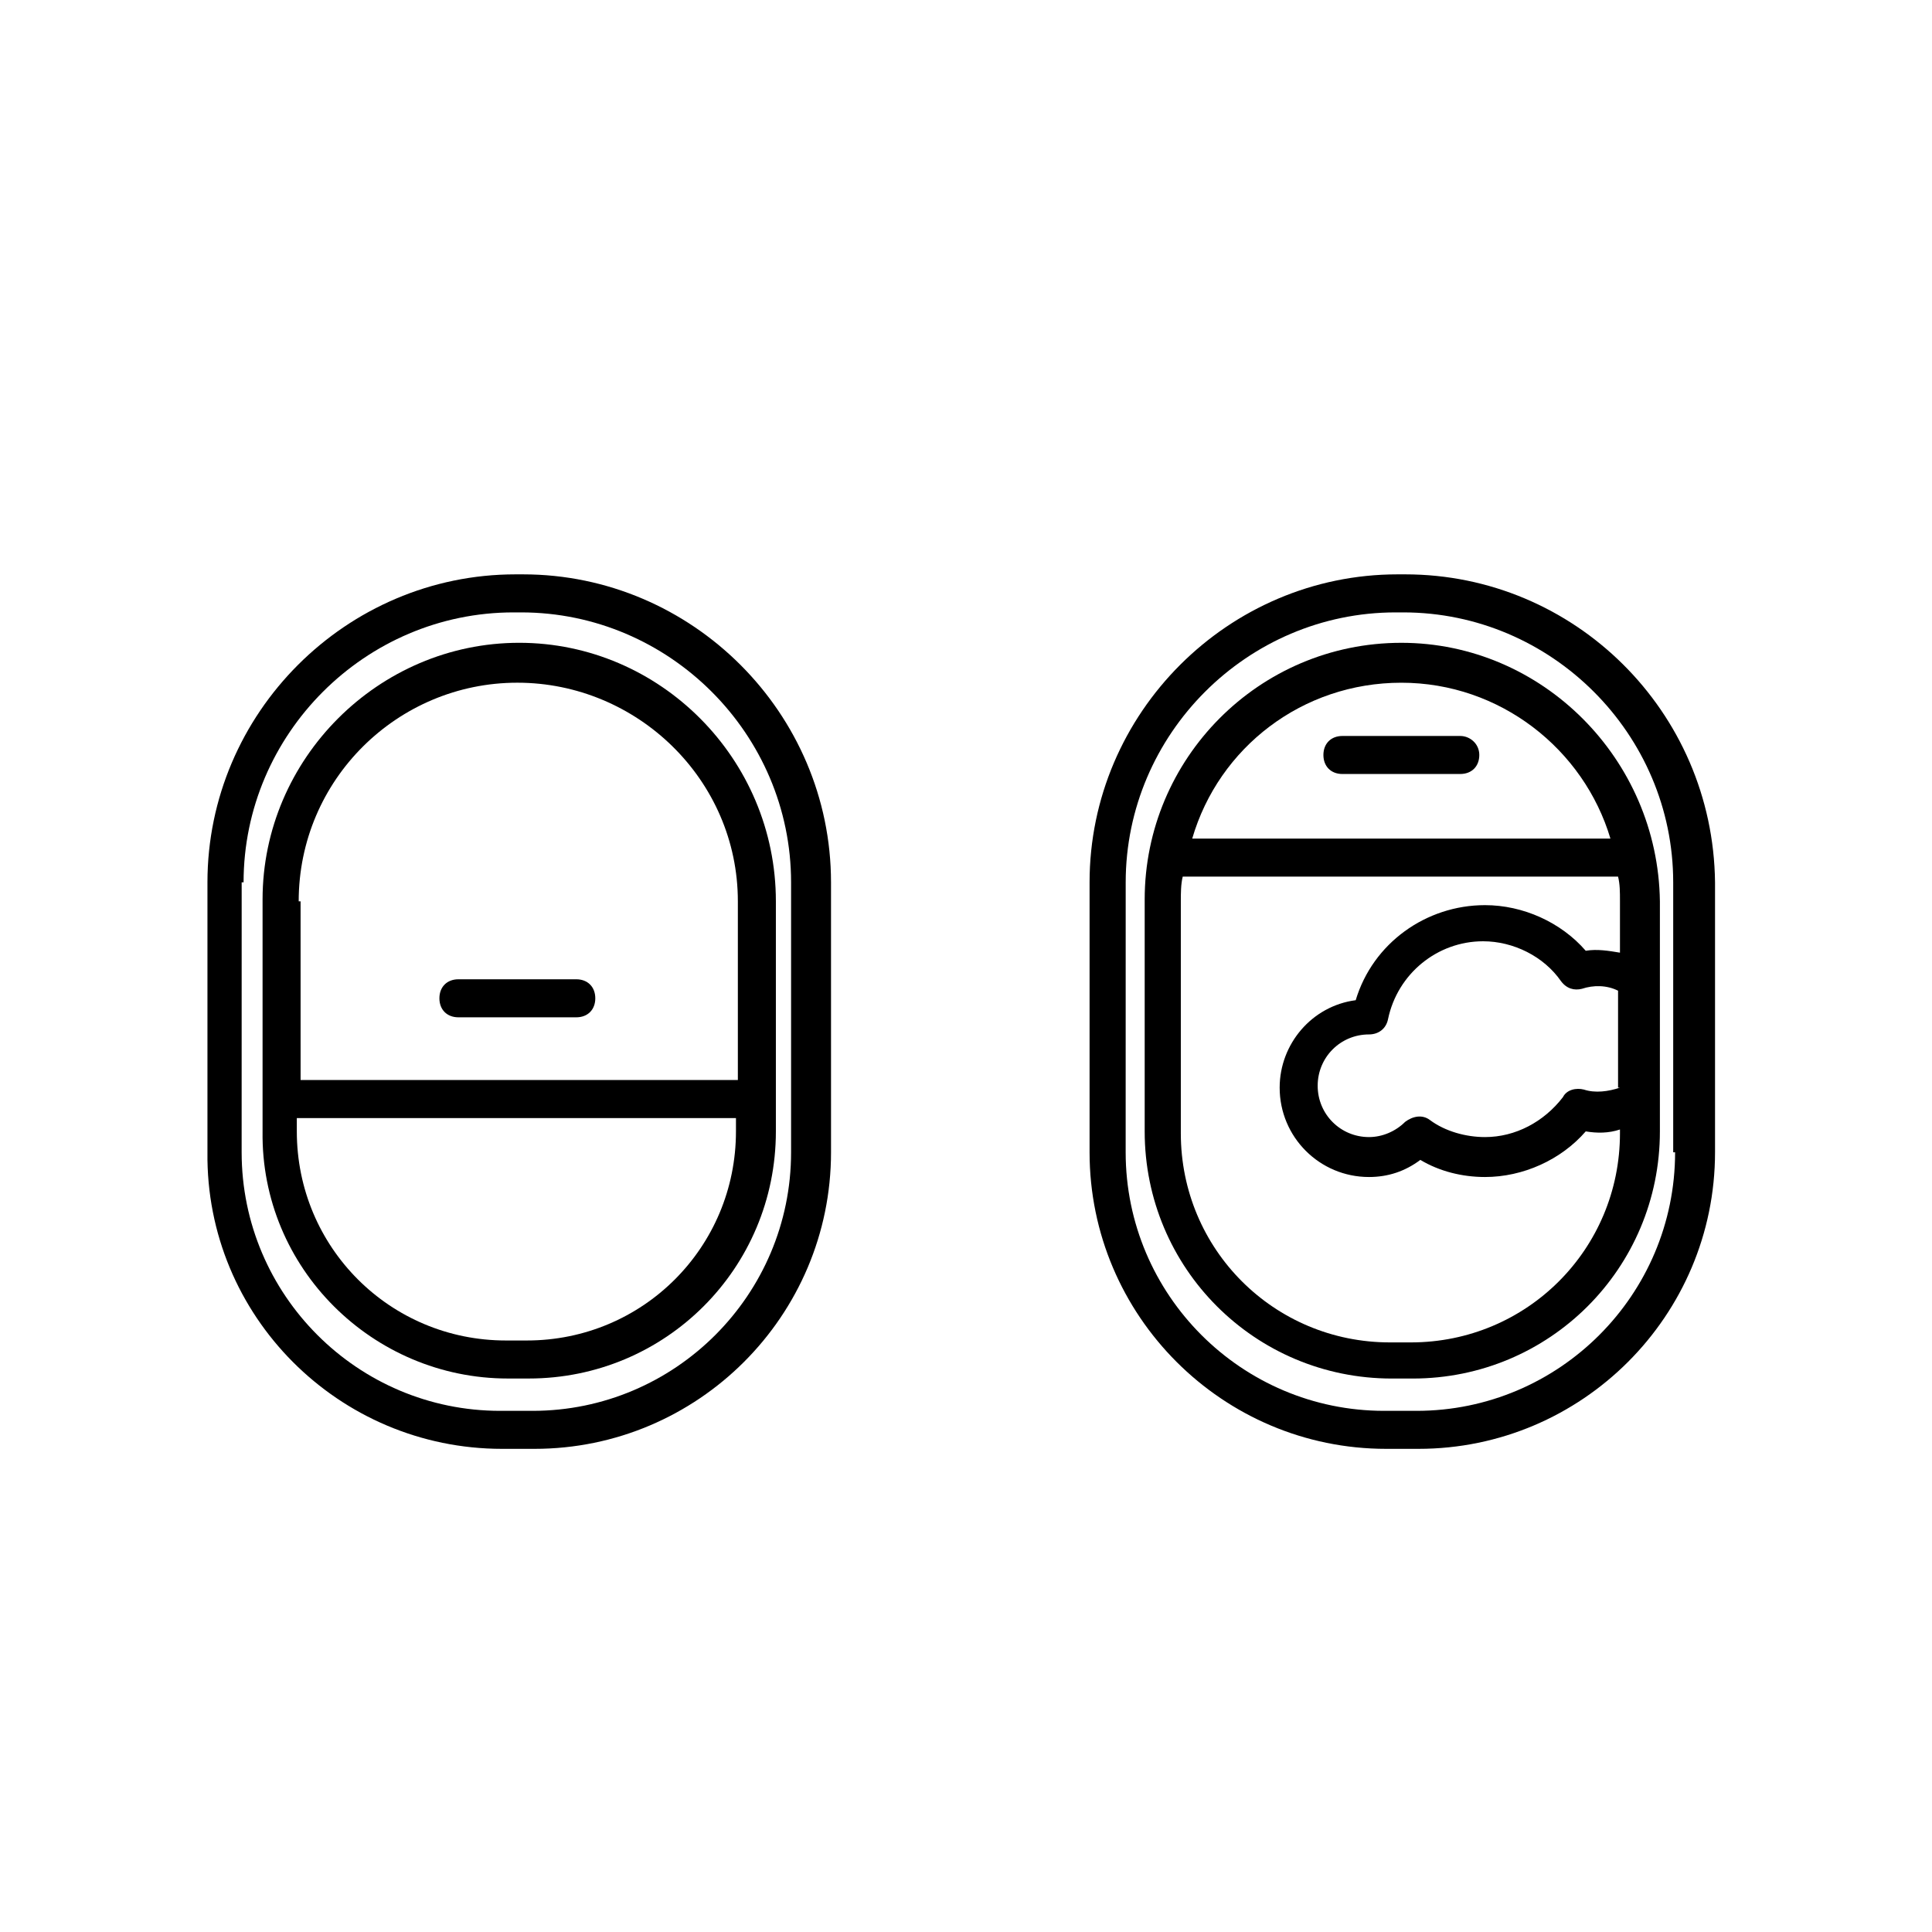
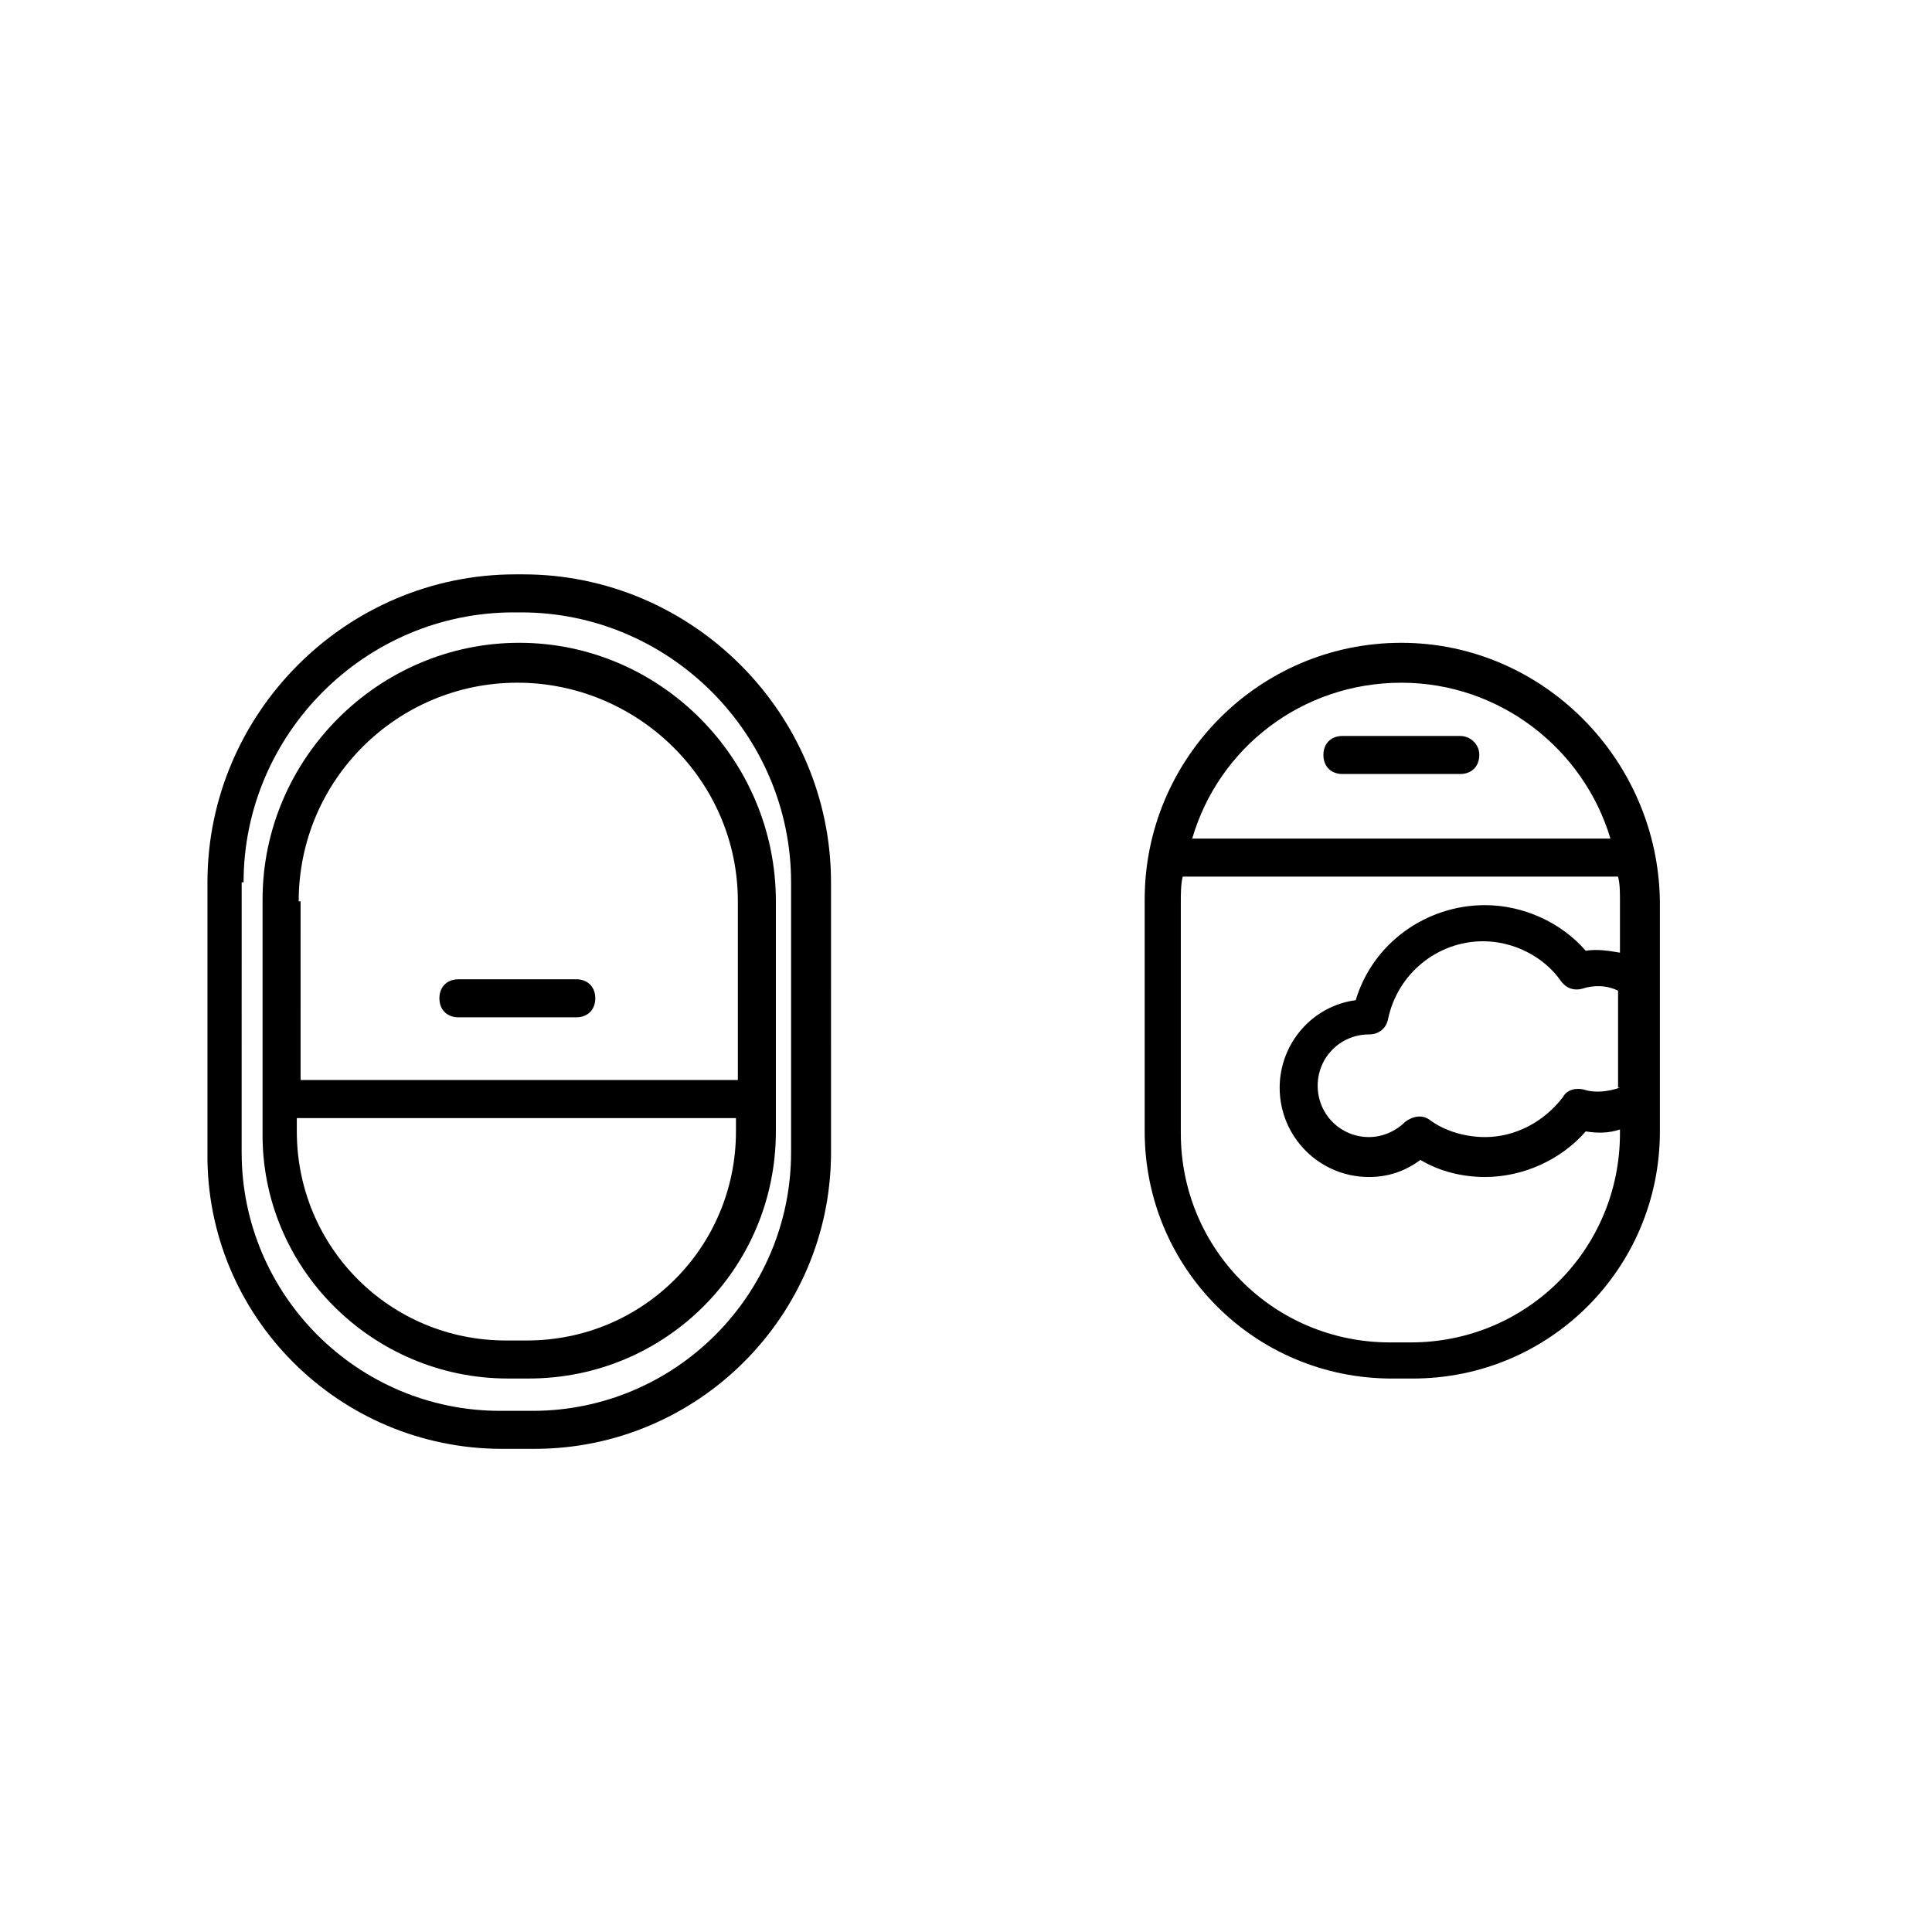
<svg xmlns="http://www.w3.org/2000/svg" fill="#000000" width="800px" height="800px" version="1.1" viewBox="144 144 512 512">
  <g>
    <path d="m278.58 509.32h5.539c36.273 0 65.496-29.223 65.496-65.496v-60.961c0-37.785-30.73-68.516-68.016-68.516-37.281 0-68.016 30.73-68.016 68.016v61.465c-0.5 36.273 29.223 65.492 64.996 65.492zm-55.422-126.46c0-32.242 26.199-57.938 57.938-57.938 31.742 0 58.445 25.695 58.445 57.938v47.359h-115.88l-0.004-47.359zm0 57.438h115.88v3.527c0 30.73-24.688 55.418-55.418 55.418h-5.543c-30.73 0-55.418-24.688-55.418-55.418v-3.527z" />
    <path d="m277.07 527.96h8.566c43.328 0 78.594-35.266 78.594-78.594l-0.004-71.539c0-44.84-36.777-81.617-81.617-81.617h-2.016c-44.84 0-81.617 36.777-81.617 81.617v71.539c-0.5 43.328 34.766 78.594 78.094 78.594zm-68.52-150.13c0-39.297 32.242-71.539 71.539-71.539h2.016c39.297 0 71.539 32.242 71.539 71.539v71.539c0 37.785-30.73 68.52-68.52 68.52h-8.566c-37.785 0-68.52-30.73-68.52-68.52l0.008-71.539z" />
    <path d="m296.72 403.52h-31.234c-3.023 0-5.039 2.016-5.039 5.039s2.016 5.039 5.039 5.039h31.234c3.023 0 5.039-2.016 5.039-5.039-0.004-3.023-2.016-5.039-5.039-5.039z" />
    <path d="m515.37 314.35c-37.785 0-68.016 30.73-68.016 68.016v61.465c0 36.273 29.223 65.496 65.496 65.496h5.543c36.273 0 65.496-29.223 65.496-65.496v-60.965c-0.504-37.785-31.238-68.516-68.52-68.516zm57.938 117.89c-3.023 1.008-6.551 1.512-9.574 0.504-2.016-0.504-4.535 0-5.543 2.016-5.039 6.551-12.594 10.578-20.656 10.578-5.039 0-10.578-1.512-14.609-4.535-2.016-1.512-4.535-1.008-6.551 0.504-2.519 2.519-6.047 4.031-9.574 4.031-7.559 0-13.602-6.047-13.602-13.602 0-7.559 6.047-13.602 13.602-13.602 2.519 0 4.535-1.512 5.039-4.031 2.519-12.09 13.098-20.656 25.191-20.656 8.062 0 16.121 4.031 20.656 10.578 1.512 2.016 3.527 2.519 5.543 2.016 3.023-1.008 6.551-1.008 9.574 0.504v25.695zm0-49.375v13.602c-3.023-0.504-6.047-1.008-9.07-0.504-6.551-7.559-16.625-12.09-26.703-12.09-15.617 0-29.727 10.078-34.258 25.191-11.586 1.512-20.152 11.586-20.152 23.176 0 13.098 10.578 23.68 23.68 23.68 5.039 0 9.574-1.512 13.602-4.535 5.039 3.023 11.082 4.535 17.129 4.535 10.078 0 20.152-4.535 26.703-12.09 3.023 0.504 6.047 0.504 9.07-0.504v1.008c0 30.73-24.688 55.418-55.418 55.418h-5.543c-30.73 0-55.418-24.688-55.418-55.418v-61.469c0-2.016 0-4.535 0.504-6.551h115.37c0.504 2.019 0.504 4.035 0.504 6.551zm-113.36-16.625c7.055-24.184 29.223-41.312 55.418-41.312 26.199 0 48.367 17.633 55.418 41.312z" />
-     <path d="m516.38 296.21h-2.016c-44.84 0-81.617 36.777-81.617 81.617v71.539c0 43.328 35.266 78.594 78.594 78.594h8.566c43.328 0 78.594-35.266 78.594-78.594v-71.539c-0.504-45.344-37.281-81.617-82.121-81.617zm71.539 153.16c0 37.785-30.73 68.52-68.52 68.52h-8.566c-37.785 0-68.52-30.73-68.52-68.52l0.008-71.539c0-39.297 32.242-71.539 71.539-71.539h2.016c39.297 0 71.539 32.242 71.539 71.539v71.539z" />
    <path d="m530.99 339.04h-31.234c-3.023 0-5.039 2.016-5.039 5.039s2.016 5.039 5.039 5.039l31.234-0.004c3.023 0 5.039-2.016 5.039-5.039 0-3.019-2.519-5.035-5.039-5.035z" />
  </g>
</svg>